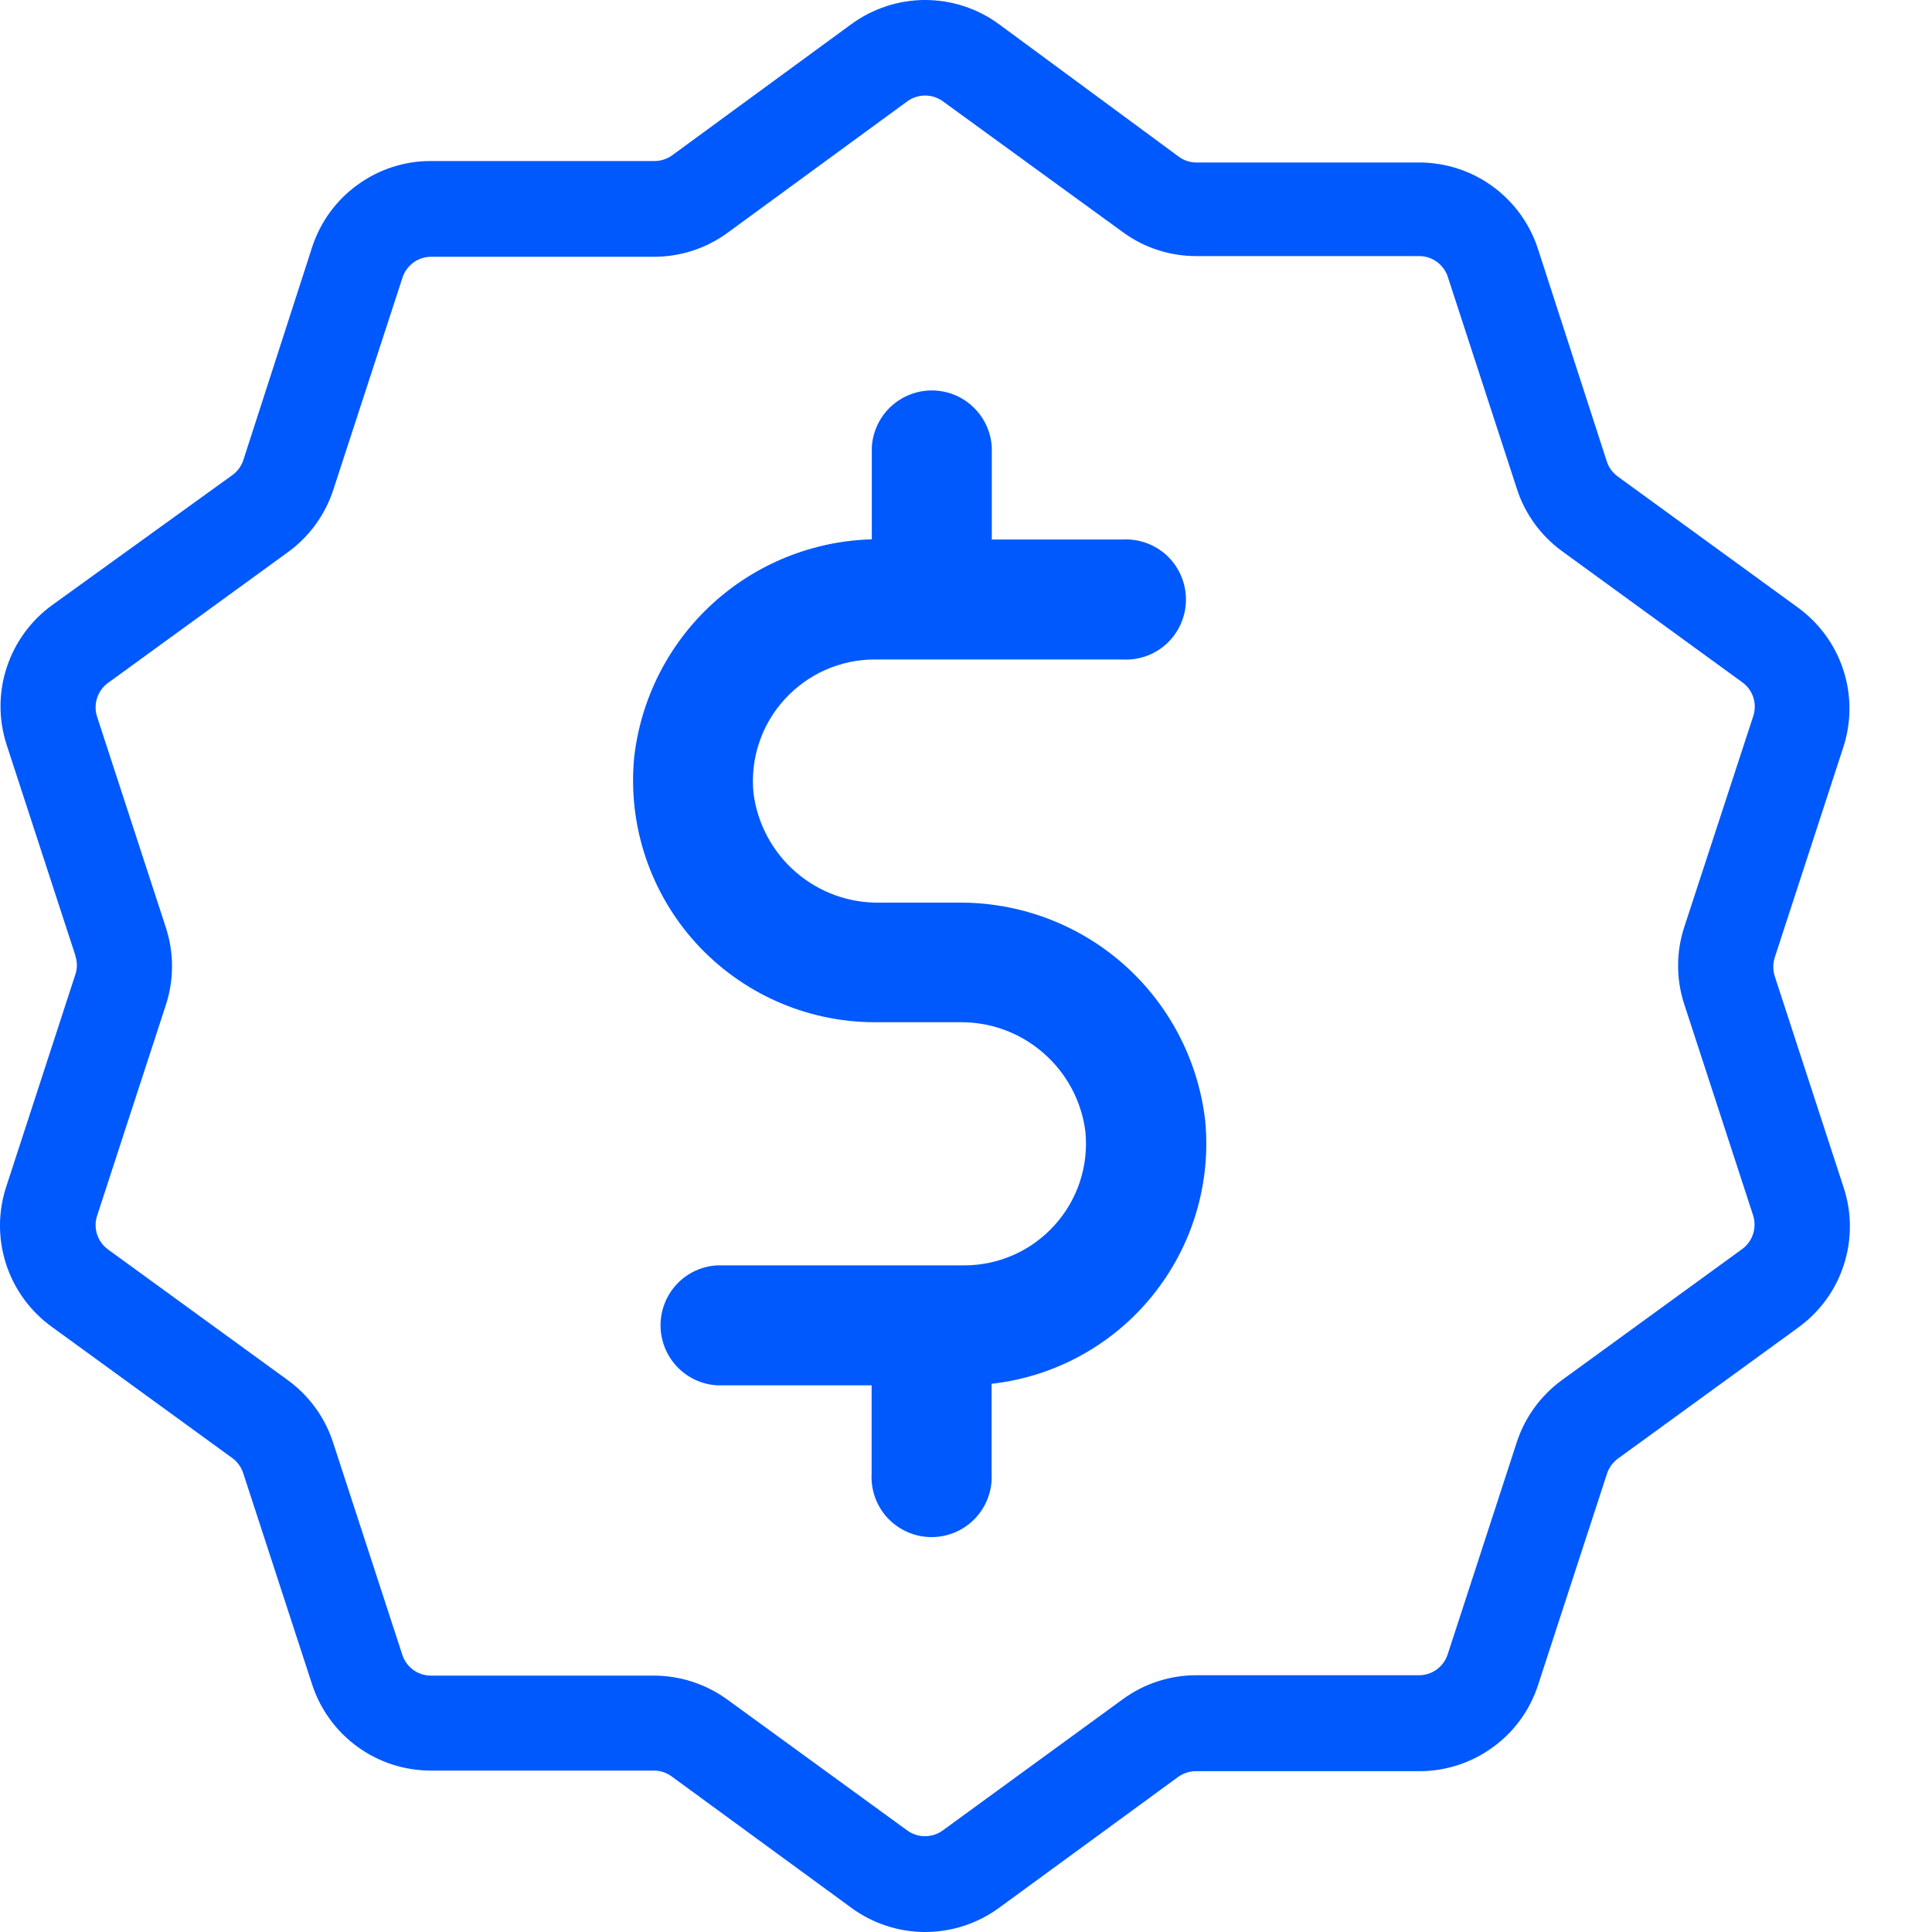
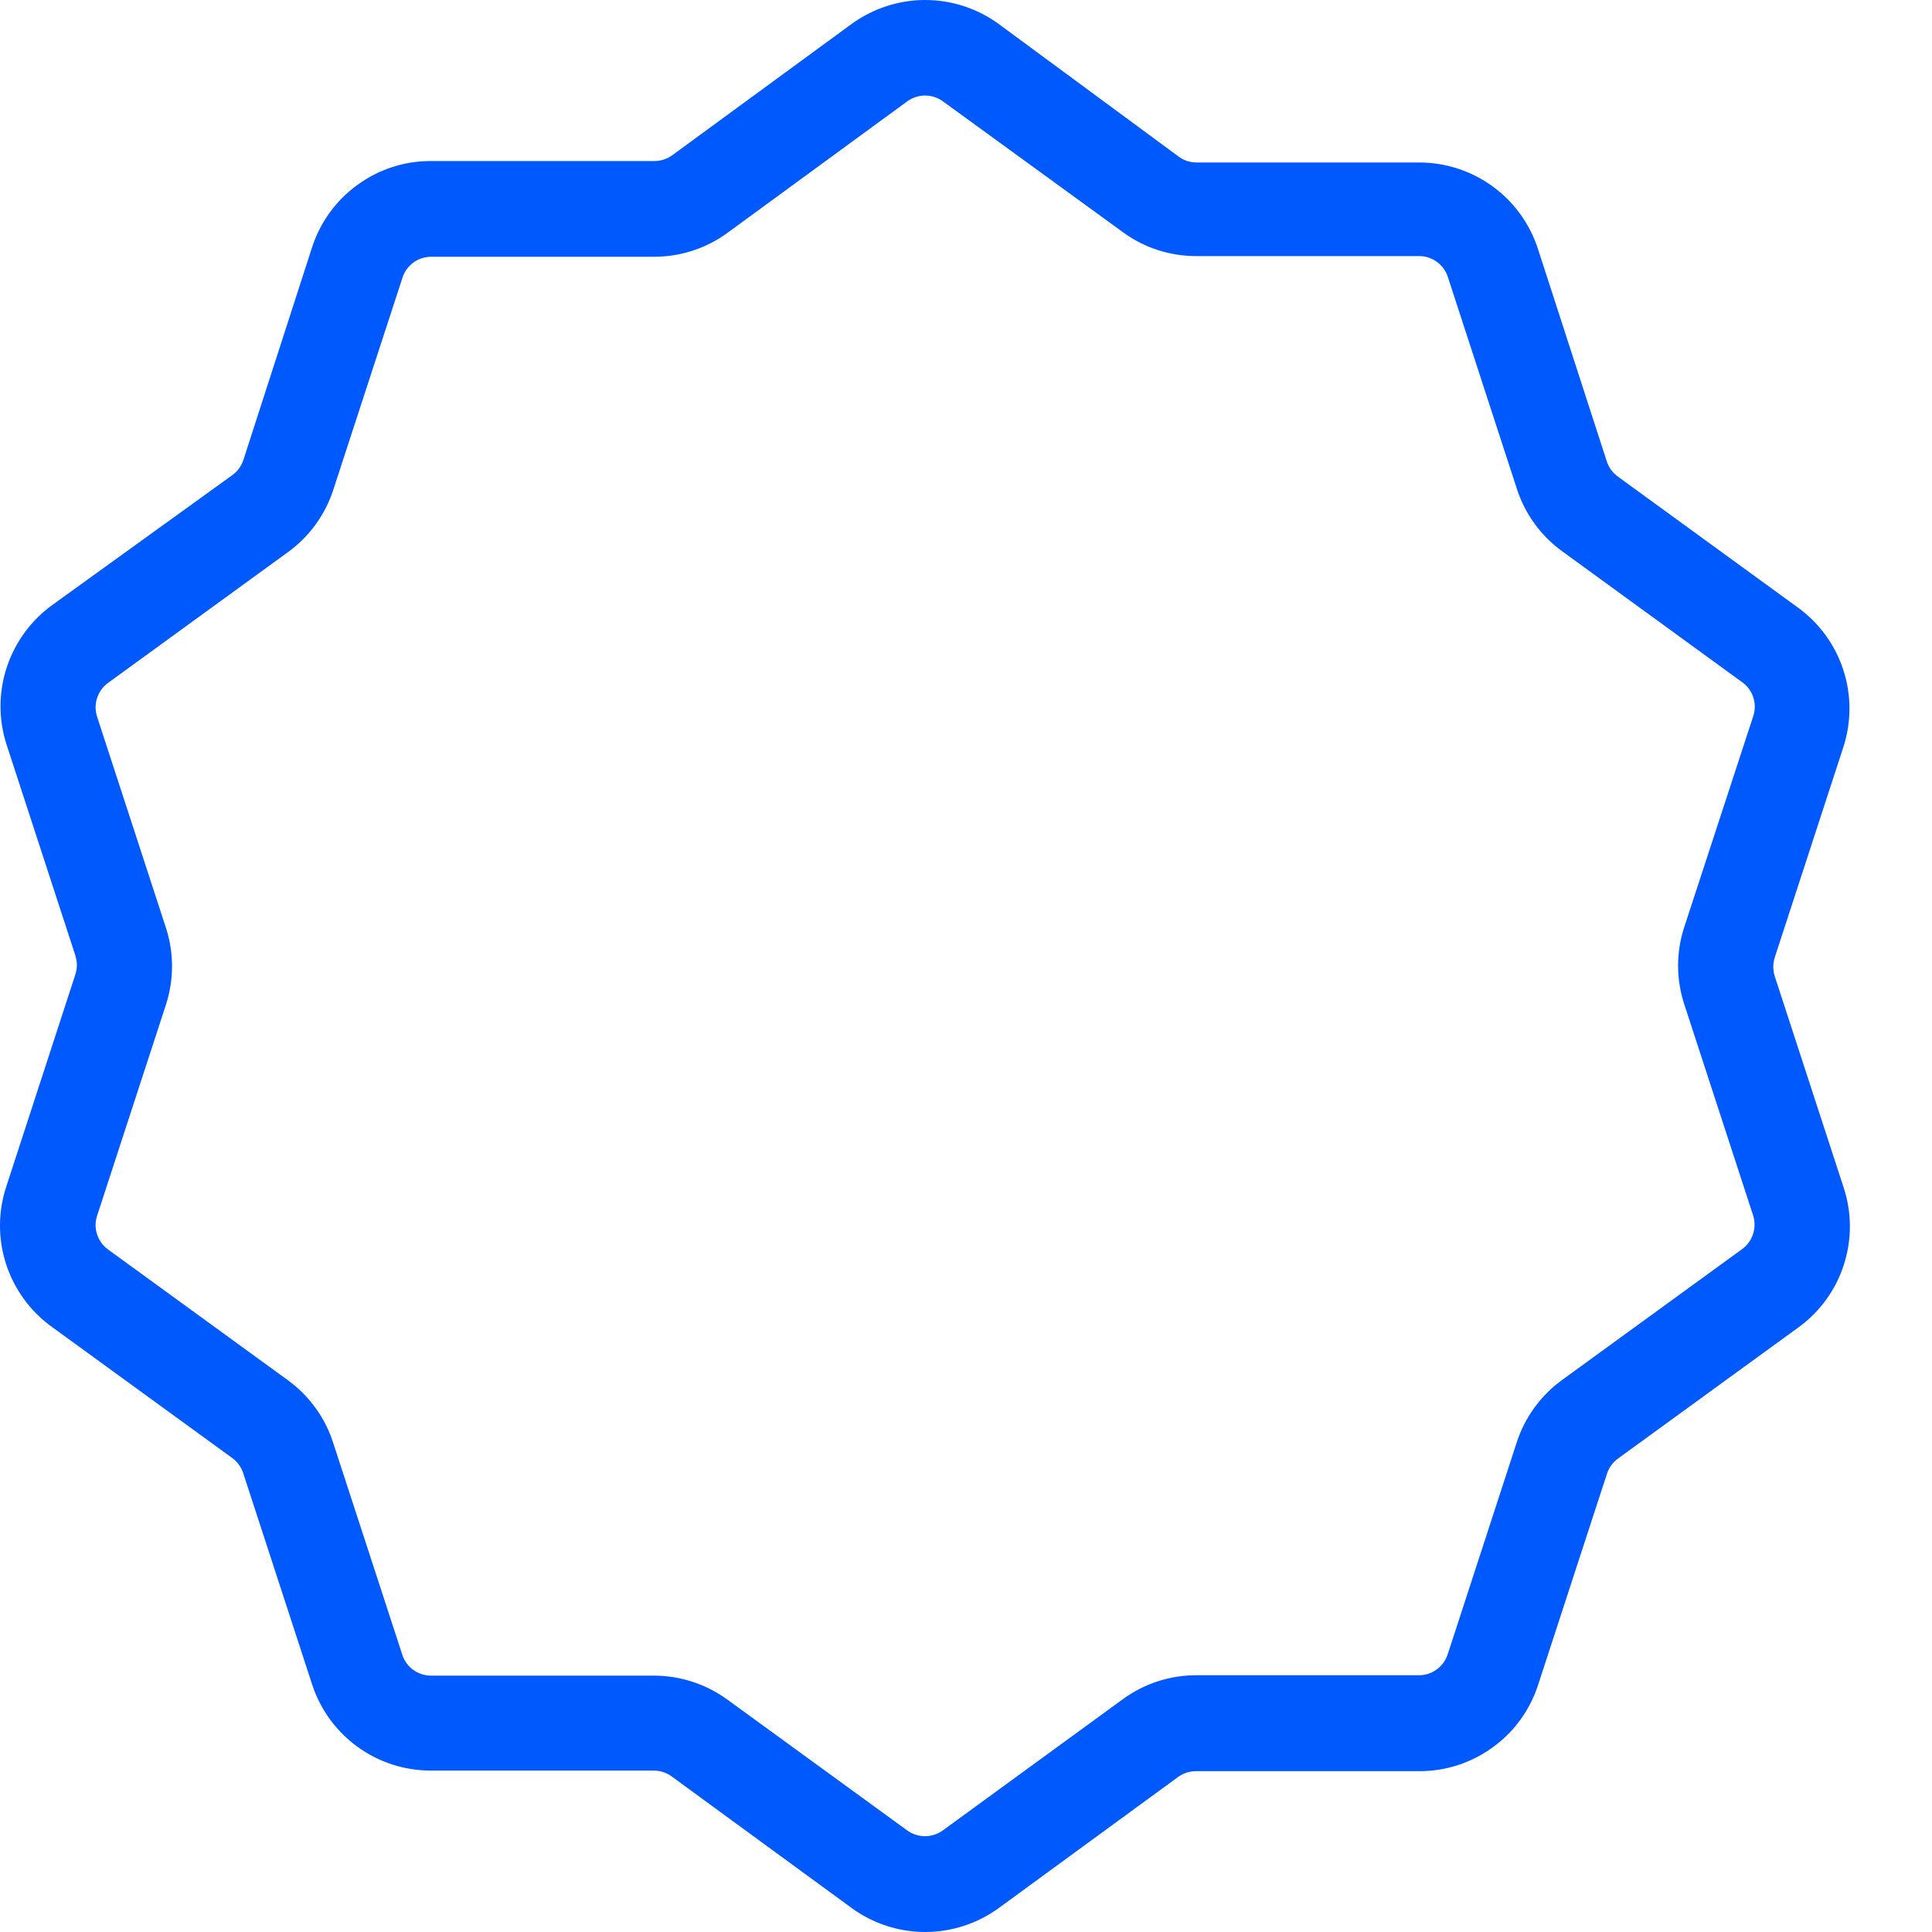
<svg xmlns="http://www.w3.org/2000/svg" width="20" height="20" viewBox="0 0 20 20" fill="none">
  <g clip-path="url(#clip0_4213_4162)">
    <path d="M19.084 12.289L18.372 10.106C18.352 10.043 18.352 9.975 18.372 9.912L19.084 7.729C19.167 7.469 19.166 7.19 19.081 6.932C18.996 6.673 18.831 6.448 18.61 6.288L16.746 4.932C16.693 4.893 16.653 4.838 16.633 4.775L15.921 2.577C15.837 2.317 15.672 2.09 15.451 1.929C15.23 1.768 14.963 1.682 14.69 1.682H12.387C12.321 1.682 12.257 1.662 12.204 1.623L10.341 0.25C10.12 0.088 9.852 0 9.577 0C9.303 0 9.035 0.088 8.813 0.25L6.958 1.608C6.905 1.646 6.84 1.667 6.775 1.667H4.461C4.187 1.666 3.921 1.753 3.7 1.914C3.478 2.075 3.314 2.301 3.23 2.562L2.52 4.76C2.5 4.823 2.46 4.878 2.407 4.917L0.54 6.264C0.319 6.424 0.154 6.651 0.069 6.911C-0.016 7.171 -0.016 7.451 0.069 7.711L0.781 9.894H0.78C0.801 9.957 0.801 10.025 0.78 10.088L0.069 12.271H0.069C-0.021 12.534 -0.023 12.819 0.062 13.083C0.147 13.347 0.315 13.577 0.54 13.738L2.405 15.094C2.458 15.133 2.498 15.188 2.518 15.251L3.23 17.434L3.23 17.434C3.314 17.694 3.478 17.921 3.7 18.082C3.921 18.243 4.187 18.329 4.461 18.329H6.768C6.834 18.329 6.898 18.349 6.951 18.388L8.814 19.75H8.813C9.035 19.912 9.303 20 9.577 20C9.852 20 10.12 19.912 10.342 19.75L12.197 18.394C12.25 18.356 12.315 18.335 12.38 18.335H14.692C14.966 18.336 15.232 18.249 15.453 18.088C15.675 17.928 15.839 17.701 15.923 17.44L16.635 15.257C16.655 15.194 16.695 15.139 16.748 15.1L18.612 13.745C18.836 13.584 19.003 13.356 19.087 13.094C19.172 12.832 19.171 12.55 19.084 12.289L19.084 12.289ZM17.436 10.398L18.148 12.581H18.148C18.189 12.71 18.144 12.851 18.034 12.931L16.17 14.286C15.947 14.448 15.781 14.678 15.698 14.941L14.987 17.124H14.987C14.946 17.253 14.826 17.342 14.69 17.342H12.387C12.113 17.341 11.846 17.428 11.625 17.589L9.759 18.949C9.649 19.028 9.501 19.028 9.392 18.949L7.528 17.593C7.306 17.432 7.04 17.346 6.766 17.346H4.461C4.325 17.346 4.205 17.258 4.164 17.128L3.452 14.945H3.452C3.37 14.682 3.205 14.453 2.983 14.29L1.119 12.935C1.009 12.855 0.963 12.714 1.005 12.586L1.717 10.403C1.802 10.143 1.802 9.862 1.717 9.602L1.005 7.419C0.963 7.29 1.009 7.149 1.119 7.069L2.983 5.714C3.206 5.552 3.371 5.322 3.454 5.059L4.166 2.876C4.207 2.746 4.327 2.658 4.463 2.658H6.768C7.042 2.659 7.309 2.572 7.53 2.411L9.392 1.049C9.502 0.969 9.651 0.969 9.761 1.049L11.625 2.404C11.846 2.566 12.113 2.652 12.387 2.651H14.692C14.828 2.651 14.948 2.74 14.989 2.87L15.7 5.052C15.783 5.316 15.949 5.545 16.172 5.707L18.036 7.063C18.146 7.142 18.192 7.283 18.15 7.412L17.436 9.595C17.35 9.856 17.35 10.137 17.436 10.398V10.398Z" fill="#0059FC" />
-     <path d="M9.913 9.344H9.11C8.79 9.35 8.48 9.238 8.238 9.028C7.997 8.819 7.841 8.528 7.8 8.211C7.765 7.857 7.881 7.505 8.12 7.242C8.359 6.978 8.698 6.827 9.053 6.827H11.618C11.789 6.837 11.957 6.777 12.082 6.659C12.206 6.541 12.277 6.378 12.277 6.206C12.277 6.035 12.206 5.871 12.082 5.753C11.957 5.636 11.789 5.575 11.618 5.585H10.267V4.627C10.254 4.414 10.133 4.222 9.946 4.119C9.759 4.016 9.533 4.016 9.346 4.119C9.159 4.222 9.038 4.414 9.025 4.627V5.583C8.412 5.6 7.826 5.837 7.374 6.251C6.922 6.665 6.635 7.229 6.565 7.838C6.497 8.54 6.729 9.238 7.202 9.76C7.676 10.282 8.348 10.581 9.053 10.582H9.927H9.926C10.246 10.576 10.556 10.688 10.798 10.898C11.04 11.107 11.196 11.398 11.236 11.715C11.271 12.069 11.155 12.421 10.916 12.684C10.678 12.948 10.339 13.099 9.983 13.099H7.423C7.209 13.111 7.018 13.232 6.915 13.419C6.812 13.606 6.812 13.833 6.915 14.02C7.018 14.207 7.209 14.328 7.423 14.341H9.023V15.253C9.013 15.424 9.073 15.592 9.191 15.717C9.309 15.841 9.472 15.912 9.644 15.912C9.815 15.912 9.979 15.841 10.096 15.717C10.214 15.592 10.275 15.424 10.265 15.253V14.325C10.917 14.252 11.515 13.925 11.928 13.415C12.342 12.905 12.539 12.253 12.476 11.599C12.403 10.973 12.101 10.396 11.628 9.979C11.155 9.563 10.544 9.337 9.913 9.344L9.913 9.344Z" fill="#0059FC" />
  </g>
  <defs>
    <clipPath id="clip0_4213_4162">
      <rect width="19.15" height="20" fill="white" />
    </clipPath>
  </defs>
</svg>